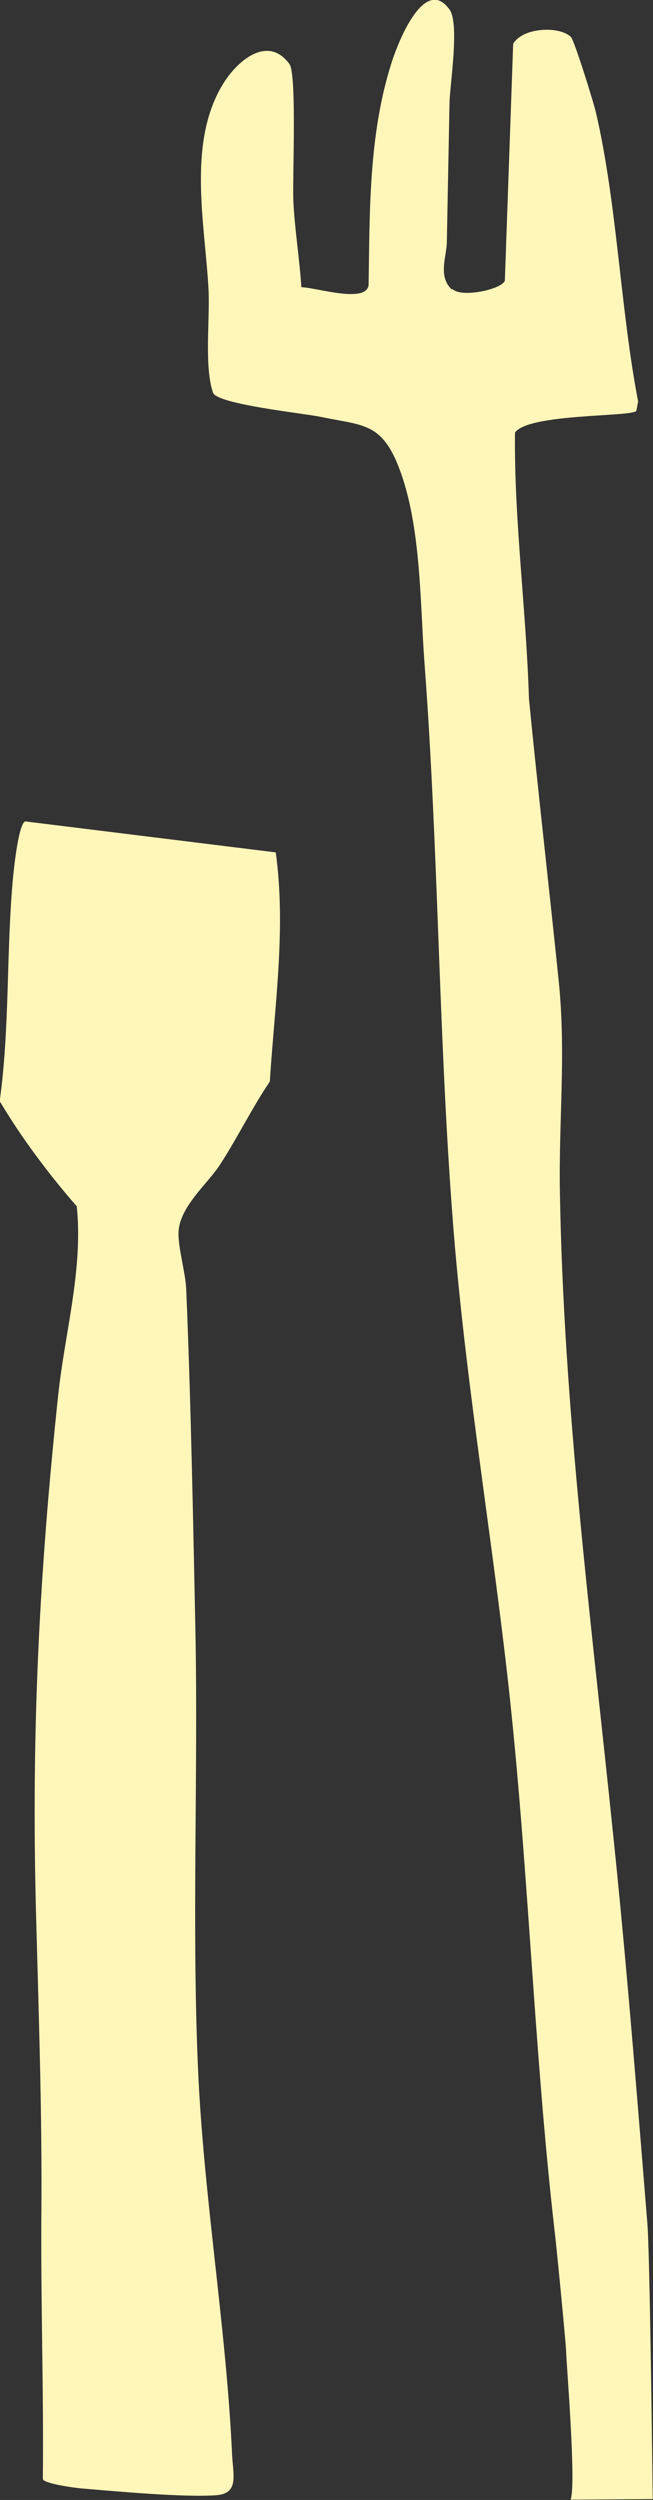
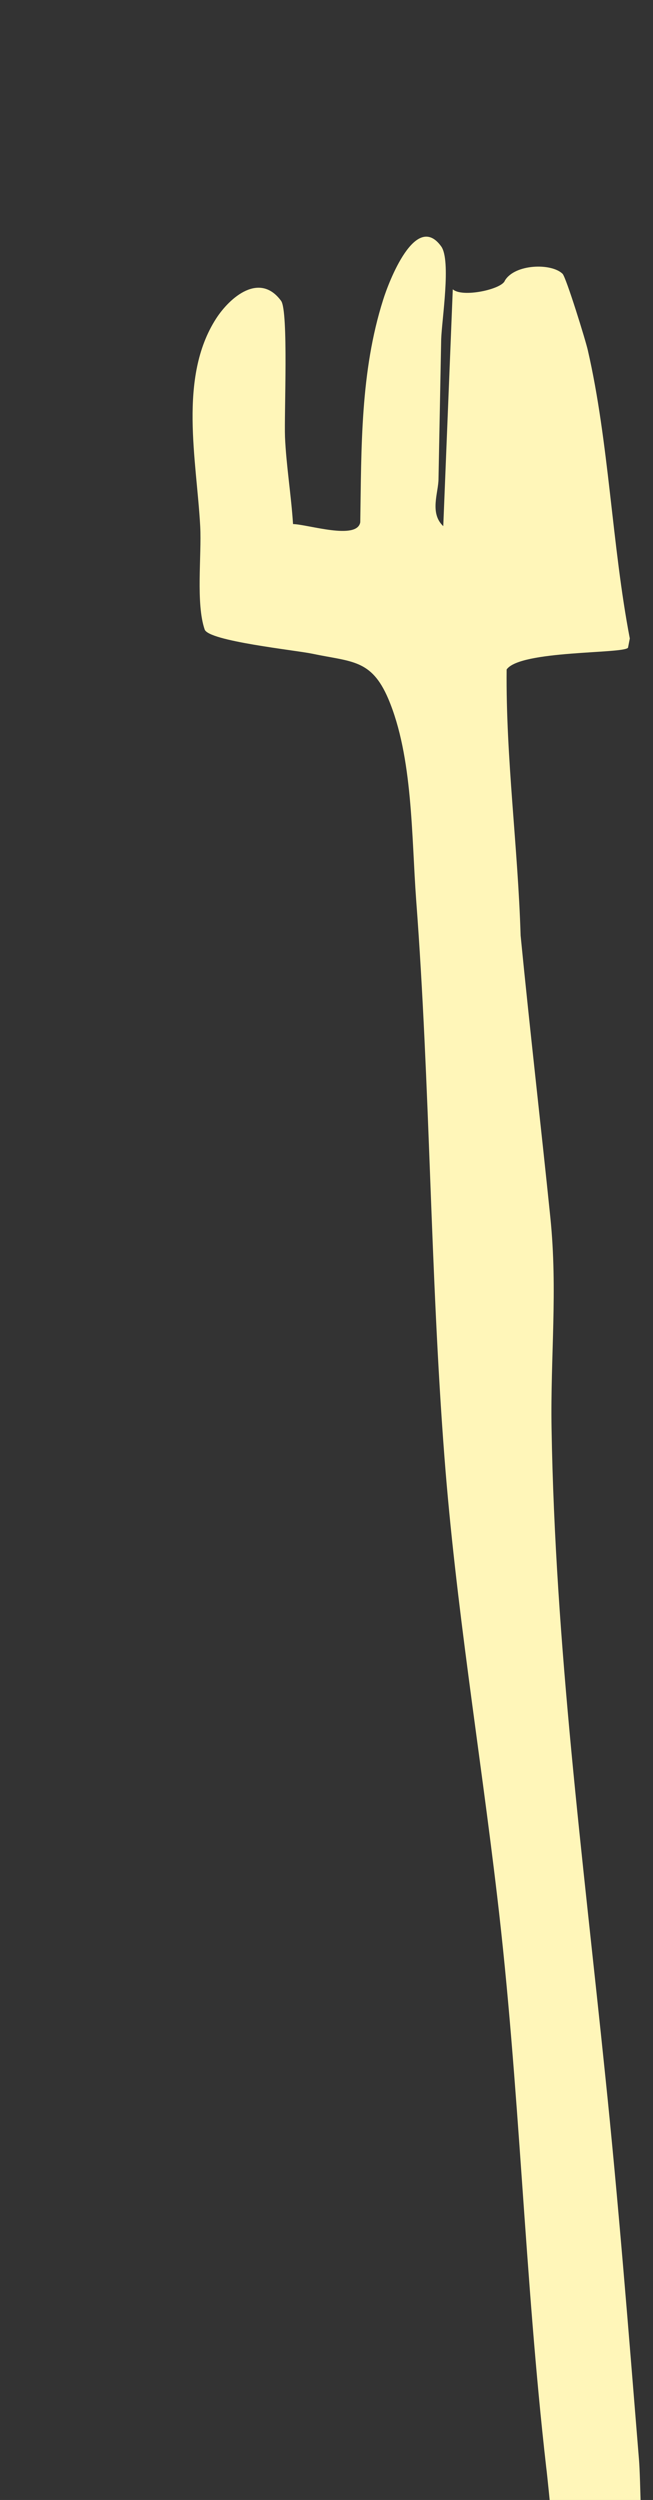
<svg xmlns="http://www.w3.org/2000/svg" id="Layer_2" data-name="Layer 2" viewBox="0 0 21.95 83.91">
  <rect x="0" y="0" width="21.95" height="83.91" fill="#333333" stroke="none" />
  <defs>
    <style>
      .cls-1 {
        fill: #fff6b9;
      }
    </style>
  </defs>
  <g id="Layer_1-2" data-name="Layer 1">
    <g id="f0pCgT.tif">
      <g>
-         <path class="cls-1" d="M15.22,9.71c.32.29,1.65,0,1.75-.29l.28-7.95c.33-.56,1.56-.6,1.94-.23.12.12.78,2.25.85,2.57.71,3.09.81,6.54,1.41,9.67l-.06.31c-.15.21-3.62.08-4.08.73-.03,2.96.38,5.95.47,8.93.31,3.16.68,6.35,1,9.47.25,2.45,0,4.65.04,7.07.12,7.25,1.06,14.48,1.8,21.68.45,4.31.79,8.65,1.14,12.95.09,1.09.18,9.26.18,9.26l-2.76.02c.2-.49-.15-4.68-.15-4.97,0-.19-.33-3.62-.39-4.07-.73-6.39-.89-12.8-1.65-19.18-.58-4.92-1.39-9.77-1.77-14.72-.48-6.22-.48-12.46-.95-18.69-.16-2.16-.11-4.82-.94-6.77-.57-1.33-1.23-1.23-2.56-1.51-.58-.12-3.47-.42-3.61-.81-.3-.87-.1-2.48-.15-3.46-.12-2.23-.74-4.99.53-6.97.47-.73,1.47-1.58,2.19-.6.25.35.1,3.8.13,4.57.04.94.21,1.97.27,2.92.5.01,2.15.55,2.26-.06.04-2.51,0-5.05.77-7.47.18-.58,1.09-2.98,1.95-1.79.34.47.02,2.47,0,3.12-.03,1.56-.06,3.12-.09,4.68,0,.46-.31,1.15.16,1.59Z" />
-         <path class="cls-1" d="M9.27,28.62c.35,2.53-.04,5.14-.2,7.68-.6.89-1.08,1.87-1.66,2.77-.44.68-1.39,1.44-1.41,2.31-.01.54.24,1.34.26,1.91.16,3.82.23,7.7.31,11.51.09,4.8-.12,9.7.08,14.5.18,4.36.95,8.74,1.15,13.06.03.71.25,1.33-.53,1.39-1.09.08-3.36-.13-4.56-.23-.22-.02-1.23-.16-1.27-.31.03-2.95-.07-5.9-.05-8.85.03-3.38-.09-6.77-.18-10.18-.16-6.06.11-11.37.75-17.39.22-2.05.84-4.21.62-6.3-.95-1.09-1.85-2.29-2.59-3.53.34-2.46.22-4.96.44-7.42.03-.33.19-1.91.42-1.97l8.42,1.04Z" />
+         <path class="cls-1" d="M15.22,9.71c.32.29,1.65,0,1.75-.29c.33-.56,1.56-.6,1.94-.23.12.12.78,2.25.85,2.57.71,3.09.81,6.54,1.41,9.67l-.06.31c-.15.21-3.62.08-4.08.73-.03,2.96.38,5.95.47,8.93.31,3.16.68,6.35,1,9.47.25,2.45,0,4.65.04,7.07.12,7.25,1.06,14.48,1.8,21.68.45,4.31.79,8.65,1.14,12.95.09,1.09.18,9.26.18,9.26l-2.76.02c.2-.49-.15-4.68-.15-4.97,0-.19-.33-3.62-.39-4.07-.73-6.39-.89-12.8-1.65-19.18-.58-4.92-1.39-9.77-1.77-14.72-.48-6.22-.48-12.46-.95-18.69-.16-2.16-.11-4.82-.94-6.77-.57-1.33-1.23-1.23-2.56-1.51-.58-.12-3.47-.42-3.61-.81-.3-.87-.1-2.48-.15-3.46-.12-2.23-.74-4.99.53-6.97.47-.73,1.47-1.58,2.19-.6.25.35.1,3.8.13,4.57.04.94.21,1.97.27,2.92.5.01,2.15.55,2.26-.06.04-2.51,0-5.05.77-7.47.18-.58,1.09-2.98,1.95-1.79.34.47.02,2.47,0,3.12-.03,1.56-.06,3.12-.09,4.68,0,.46-.31,1.15.16,1.59Z" />
      </g>
    </g>
  </g>
</svg>